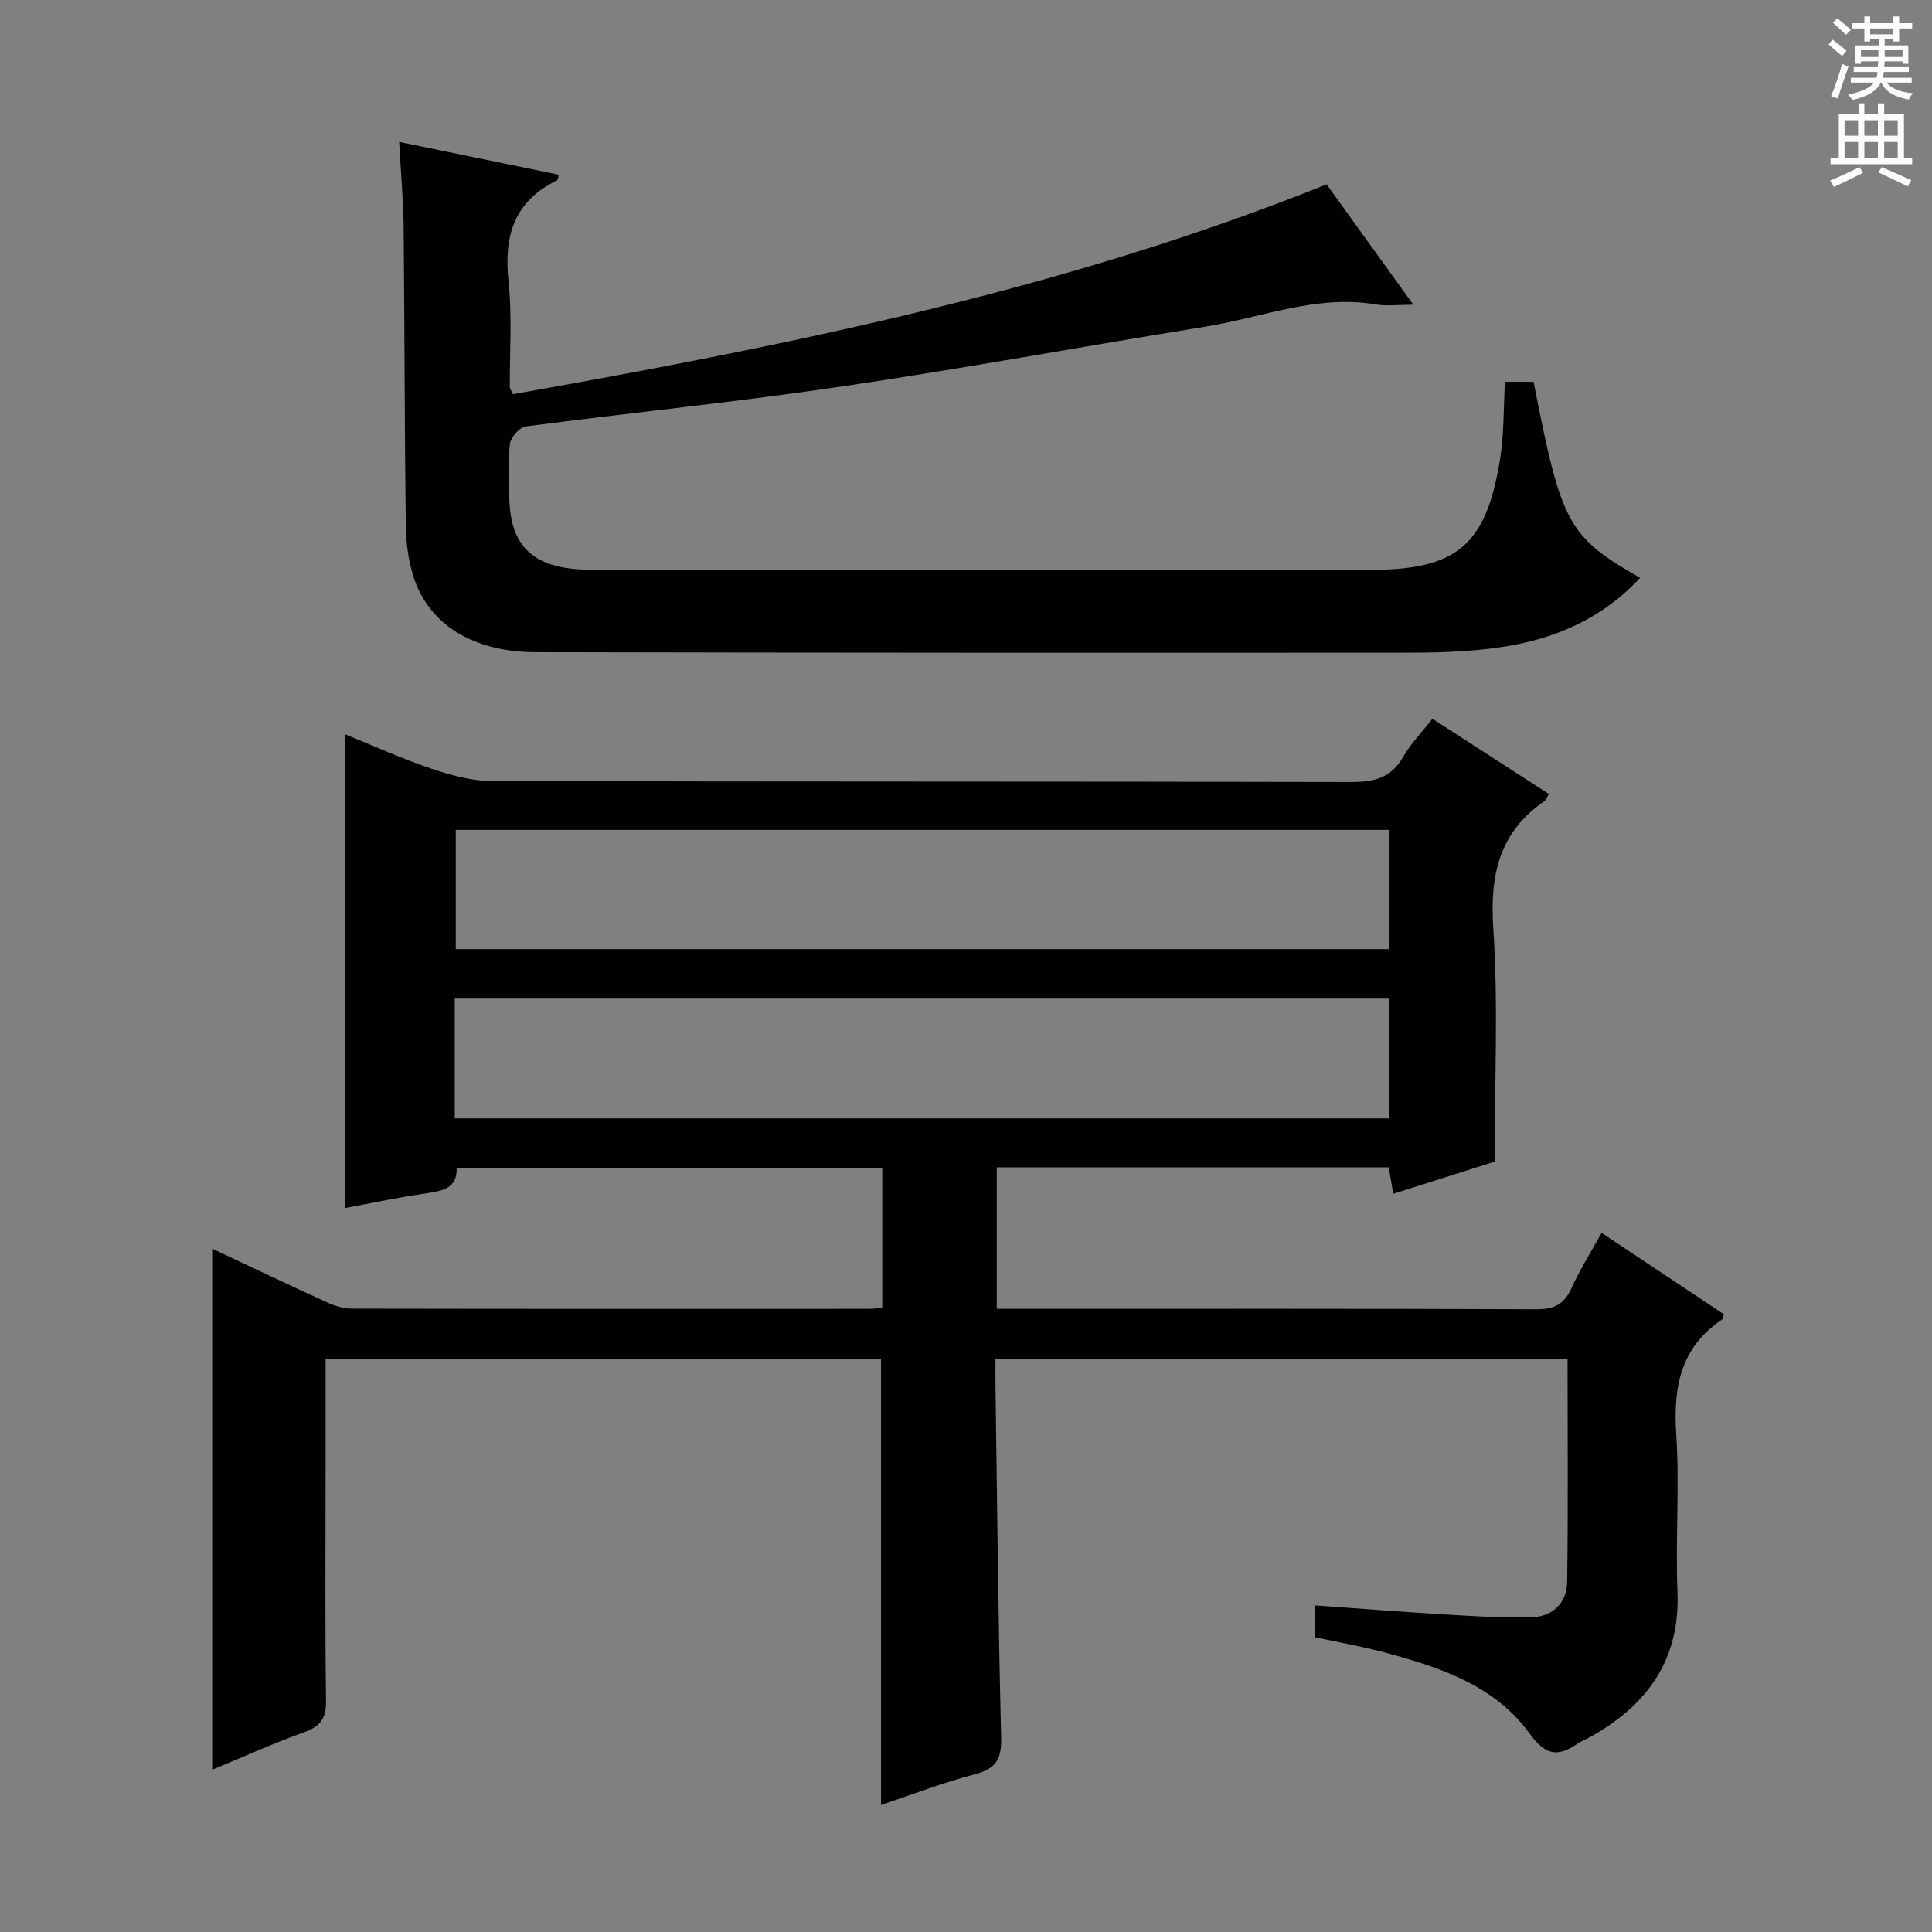
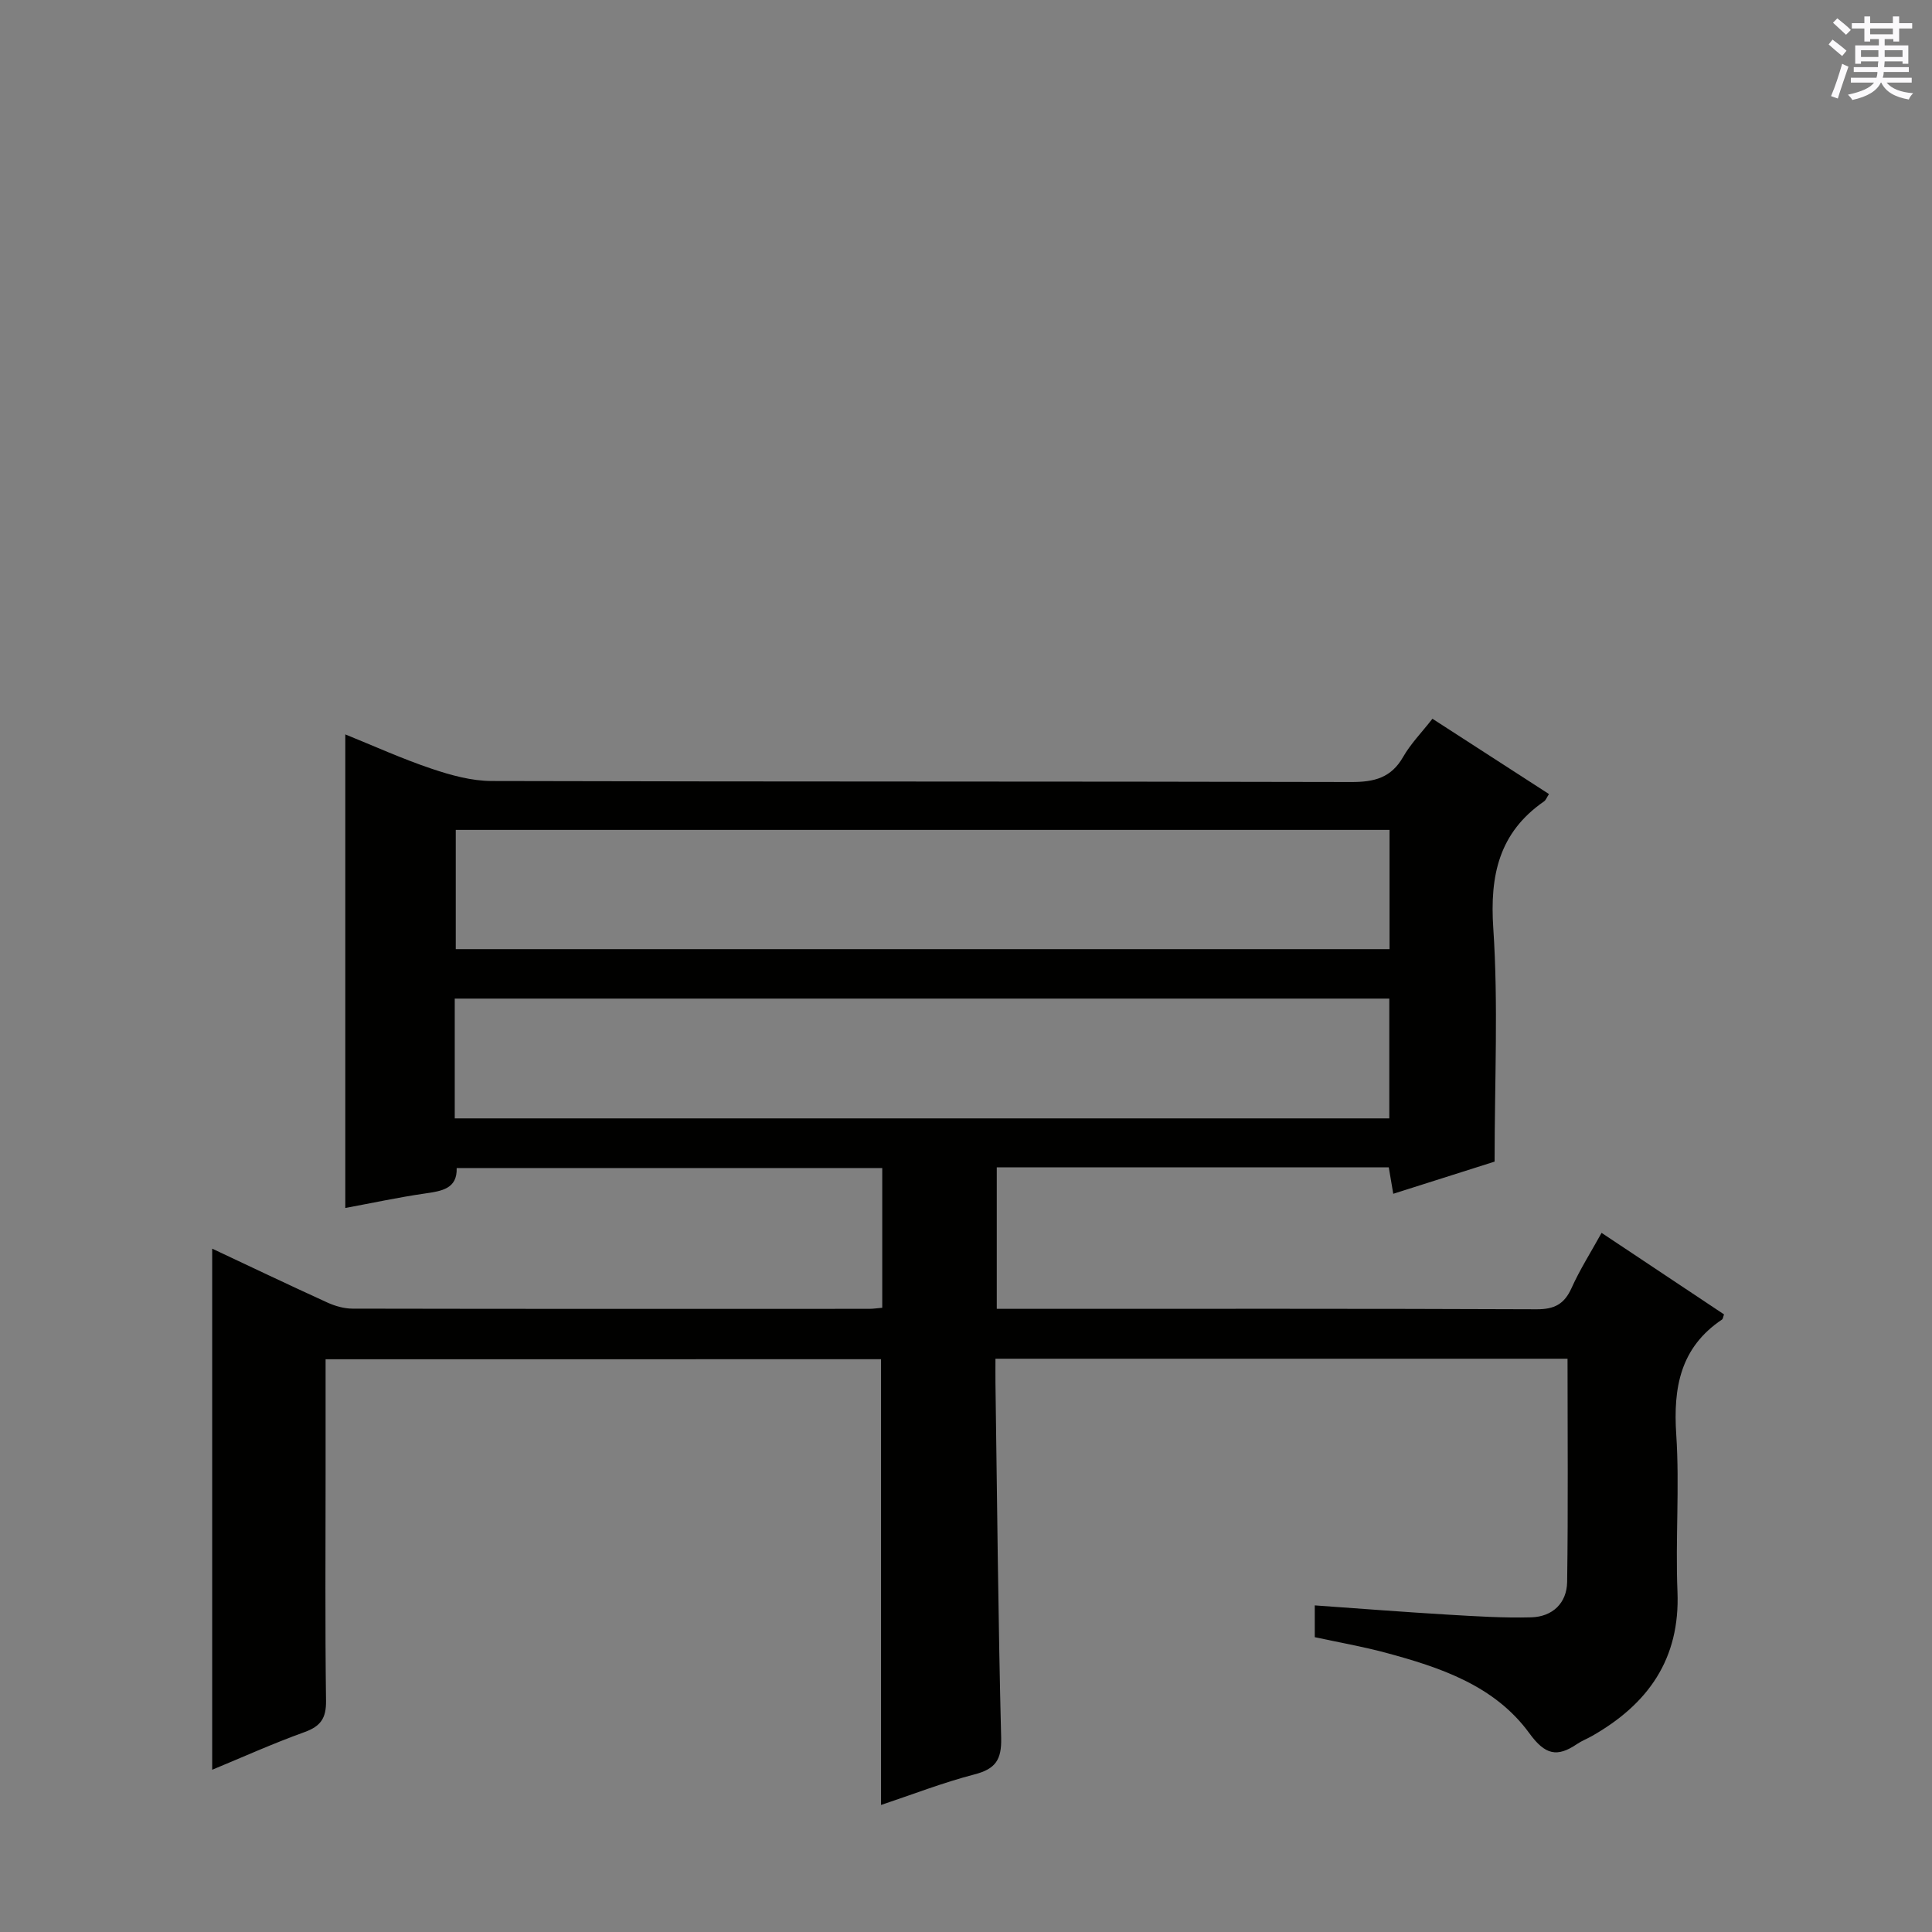
<svg xmlns="http://www.w3.org/2000/svg" enable-background="new 0 0 400 400" viewBox="0 0 400 400">
  <rect x="0" y="0" width="400" height="400" fill="#808080" stroke="none" />
  <path d="m67.41 281.42v23.73c0 15.66-.12 31.33.09 46.99.05 3.6-1.11 5.27-4.47 6.48-6.55 2.36-12.91 5.23-19.1 7.79 0-36.02 0-71.82 0-107.89 7.7 3.62 15.74 7.46 23.86 11.16 1.6.73 3.46 1.26 5.21 1.26 35.66.07 71.32.05 106.99.04.8 0 1.6-.13 2.67-.22 0-9.64 0-19.07 0-28.93-29.21 0-58.45 0-88.11 0 .14 4.31-3.1 4.77-6.63 5.28-5.4.78-10.75 1.94-16.43 2.99 0-32.71 0-65.2 0-98.05 5.88 2.38 11.76 5.05 17.85 7.1 4 1.35 8.3 2.54 12.46 2.55 59.33.16 118.65.06 177.98.21 4.77.01 8.25-.87 10.73-5.21 1.55-2.71 3.81-5.01 6.06-7.89 8.07 5.21 16.08 10.38 24.13 15.59-.46.7-.64 1.25-1.01 1.51-9.33 6.46-11.26 15.29-10.52 26.3 1.05 15.71.27 31.54.27 48.29-5.86 1.86-13.23 4.2-20.98 6.66-.33-1.92-.61-3.61-.93-5.48-27.02 0-53.95 0-81.16 0v29.3h5.26c35.5 0 70.99-.06 106.49.09 3.7.02 5.75-1.06 7.25-4.39 1.69-3.77 3.93-7.29 6.22-11.43 8.6 5.73 16.99 11.31 25.35 16.88-.19.51-.21.93-.42 1.07-8.62 5.79-10.12 14.07-9.47 23.82.71 10.78-.19 21.67.25 32.48.58 14-6.1 23.33-17.71 29.93-1.01.57-2.12 1-3.08 1.65-4.12 2.8-6.6 2.27-9.86-2.21-7.21-9.92-18.48-13.66-29.83-16.71-4.77-1.28-9.66-2.13-14.61-3.2 0-2.16 0-4.09 0-6.58 9.35.66 18.41 1.37 27.49 1.91 5.78.34 11.58.72 17.35.56 4.37-.13 7.34-2.93 7.41-7.32.22-15.3.08-30.6.08-46.22-39.46 0-78.55 0-118.44 0 0 1.62-.02 3.37 0 5.11.35 24.48.56 48.95 1.18 73.42.11 4.53-1.2 6.41-5.52 7.53-6.54 1.7-12.88 4.17-19.35 6.33 0-30.99 0-61.43 0-92.29-37.88.01-76.1.01-115 .01zm220.28-109.6c-64.69 0-129.05 0-193.33 0v24.69h193.33c0-8.26 0-16.21 0-24.69zm-193.54 59.73h193.49c0-8.34 0-16.42 0-24.8-64.55 0-128.95 0-193.49 0z" fill="#010100" />
-   <path d="m311.59 79.05h5.92c5.75 29.49 7.1 31.99 22.04 40.59-7.88 8.5-17.8 12.75-28.88 14.36-5.9.86-11.92 1.12-17.89 1.13-60.64.04-121.29.03-181.93-.1-12.95-.03-22.12-5.79-25.26-15.69-1.08-3.42-1.54-7.16-1.58-10.76-.25-20.49-.24-40.98-.44-61.47-.06-5.61-.57-11.22-.92-17.73 11.52 2.37 22.27 4.58 33.05 6.8-.18.59-.19 1.07-.38 1.16-8.86 4.3-11.04 11.5-10.04 20.84.78 7.25.22 14.64.27 21.97 0 .3.26.6.66 1.47 57.03-10.14 113.86-21.52 168.45-43.45 5.76 7.99 11.62 16.12 17.96 24.92-3.22 0-5.52.32-7.71-.05-12.23-2.11-23.54 2.69-35.22 4.57-25.22 4.06-50.34 8.72-75.61 12.44-21.67 3.2-43.49 5.39-65.21 8.24-1.28.17-3.1 2.2-3.28 3.56-.47 3.43-.17 6.98-.16 10.47.02 10.27 4.38 14.94 14.63 15.57 2.49.15 5 .11 7.49.11 51.98.01 103.96 0 155.94 0 18.04 0 24.14-4.97 27.06-22.78.85-5.2.71-10.56 1.04-16.17z" fill="#010100" />
  <g fill="#fbfafc">
    <path d="m378.6 9.2.8-1c.9.7 1.9 1.4 2.9 2.3l-.9 1.1c-1.1-.9-2-1.7-2.8-2.4zm.5 10.7c.9-2.1 1.6-4.3 2.3-6.7.4.2.8.4 1.3.6-.7 2.1-1.5 4.3-2.2 6.6zm.4-15.2.9-.9c1 .8 2 1.6 2.8 2.4l-1 1c-1-.9-1.9-1.8-2.7-2.5zm12.5-1.3h1.2v1.4h2.7v1.1h-2.7v2.7h-1.2v-.5h-1.8v1.3h4.9v3.8h-1.2v-.5h-3.7c0 .4-.1.9-.1 1.2h5.1v1h-5.2c0 .5-.1.9-.2 1.2h6v1h-5.2c1.1 1.3 2.9 2 5.5 2.2-.4.4-.7.8-.9 1.3-2.9-.5-4.8-1.6-5.7-3.5h-.1c-.8 1.7-2.7 2.9-5.9 3.6-.2-.4-.6-.8-.9-1.1 2.8-.6 4.6-1.4 5.4-2.5h-4.8v-1h5.3c.1-.3.2-.7.2-1.2h-4.9v-1h5c0-.4 0-.8.1-1.2h-3.6v.5h-1.2v-3.8h4.9v-1.3h-1.8v.5h-1.2v-2.7h-2.6v-1.1h2.6v-1.4h1.2v1.4h4.7v-1.4zm-6.7 8.4h3.6c0-.4 0-.9 0-1.4h-3.6zm1.9-4.7h4.7v-1.2h-4.7zm6.7 3.3h-3.7v1.4h3.7z" />
-     <path d="m384.7 21.4h1.3v2.2h2.8v-2.2h1.3v2.2h4.1v9.1h1.7v1.3h-16.9v-1.3h1.7v-9.1h4.1v-2.2zm.3 13.2.7 1.2c-1.8.9-3.8 1.9-6 2.9-.2-.4-.5-.8-.8-1.3 2.4-1 4.4-2 6.1-2.8zm-3.1-6.5h2.8v-3.2h-2.8zm0 4.6h2.8v-3.3h-2.8zm4.1-4.6h2.8v-3.2h-2.8zm0 4.6h2.8v-3.3h-2.8zm3.6 1.9c2.1.9 4.1 1.8 6.1 2.7l-.7 1.3c-2.2-1.1-4.2-2-6.1-2.9zm3.3-9.7h-2.8v3.2h2.8zm-2.8 7.8h2.8v-3.3h-2.8z" />
  </g>
</svg>